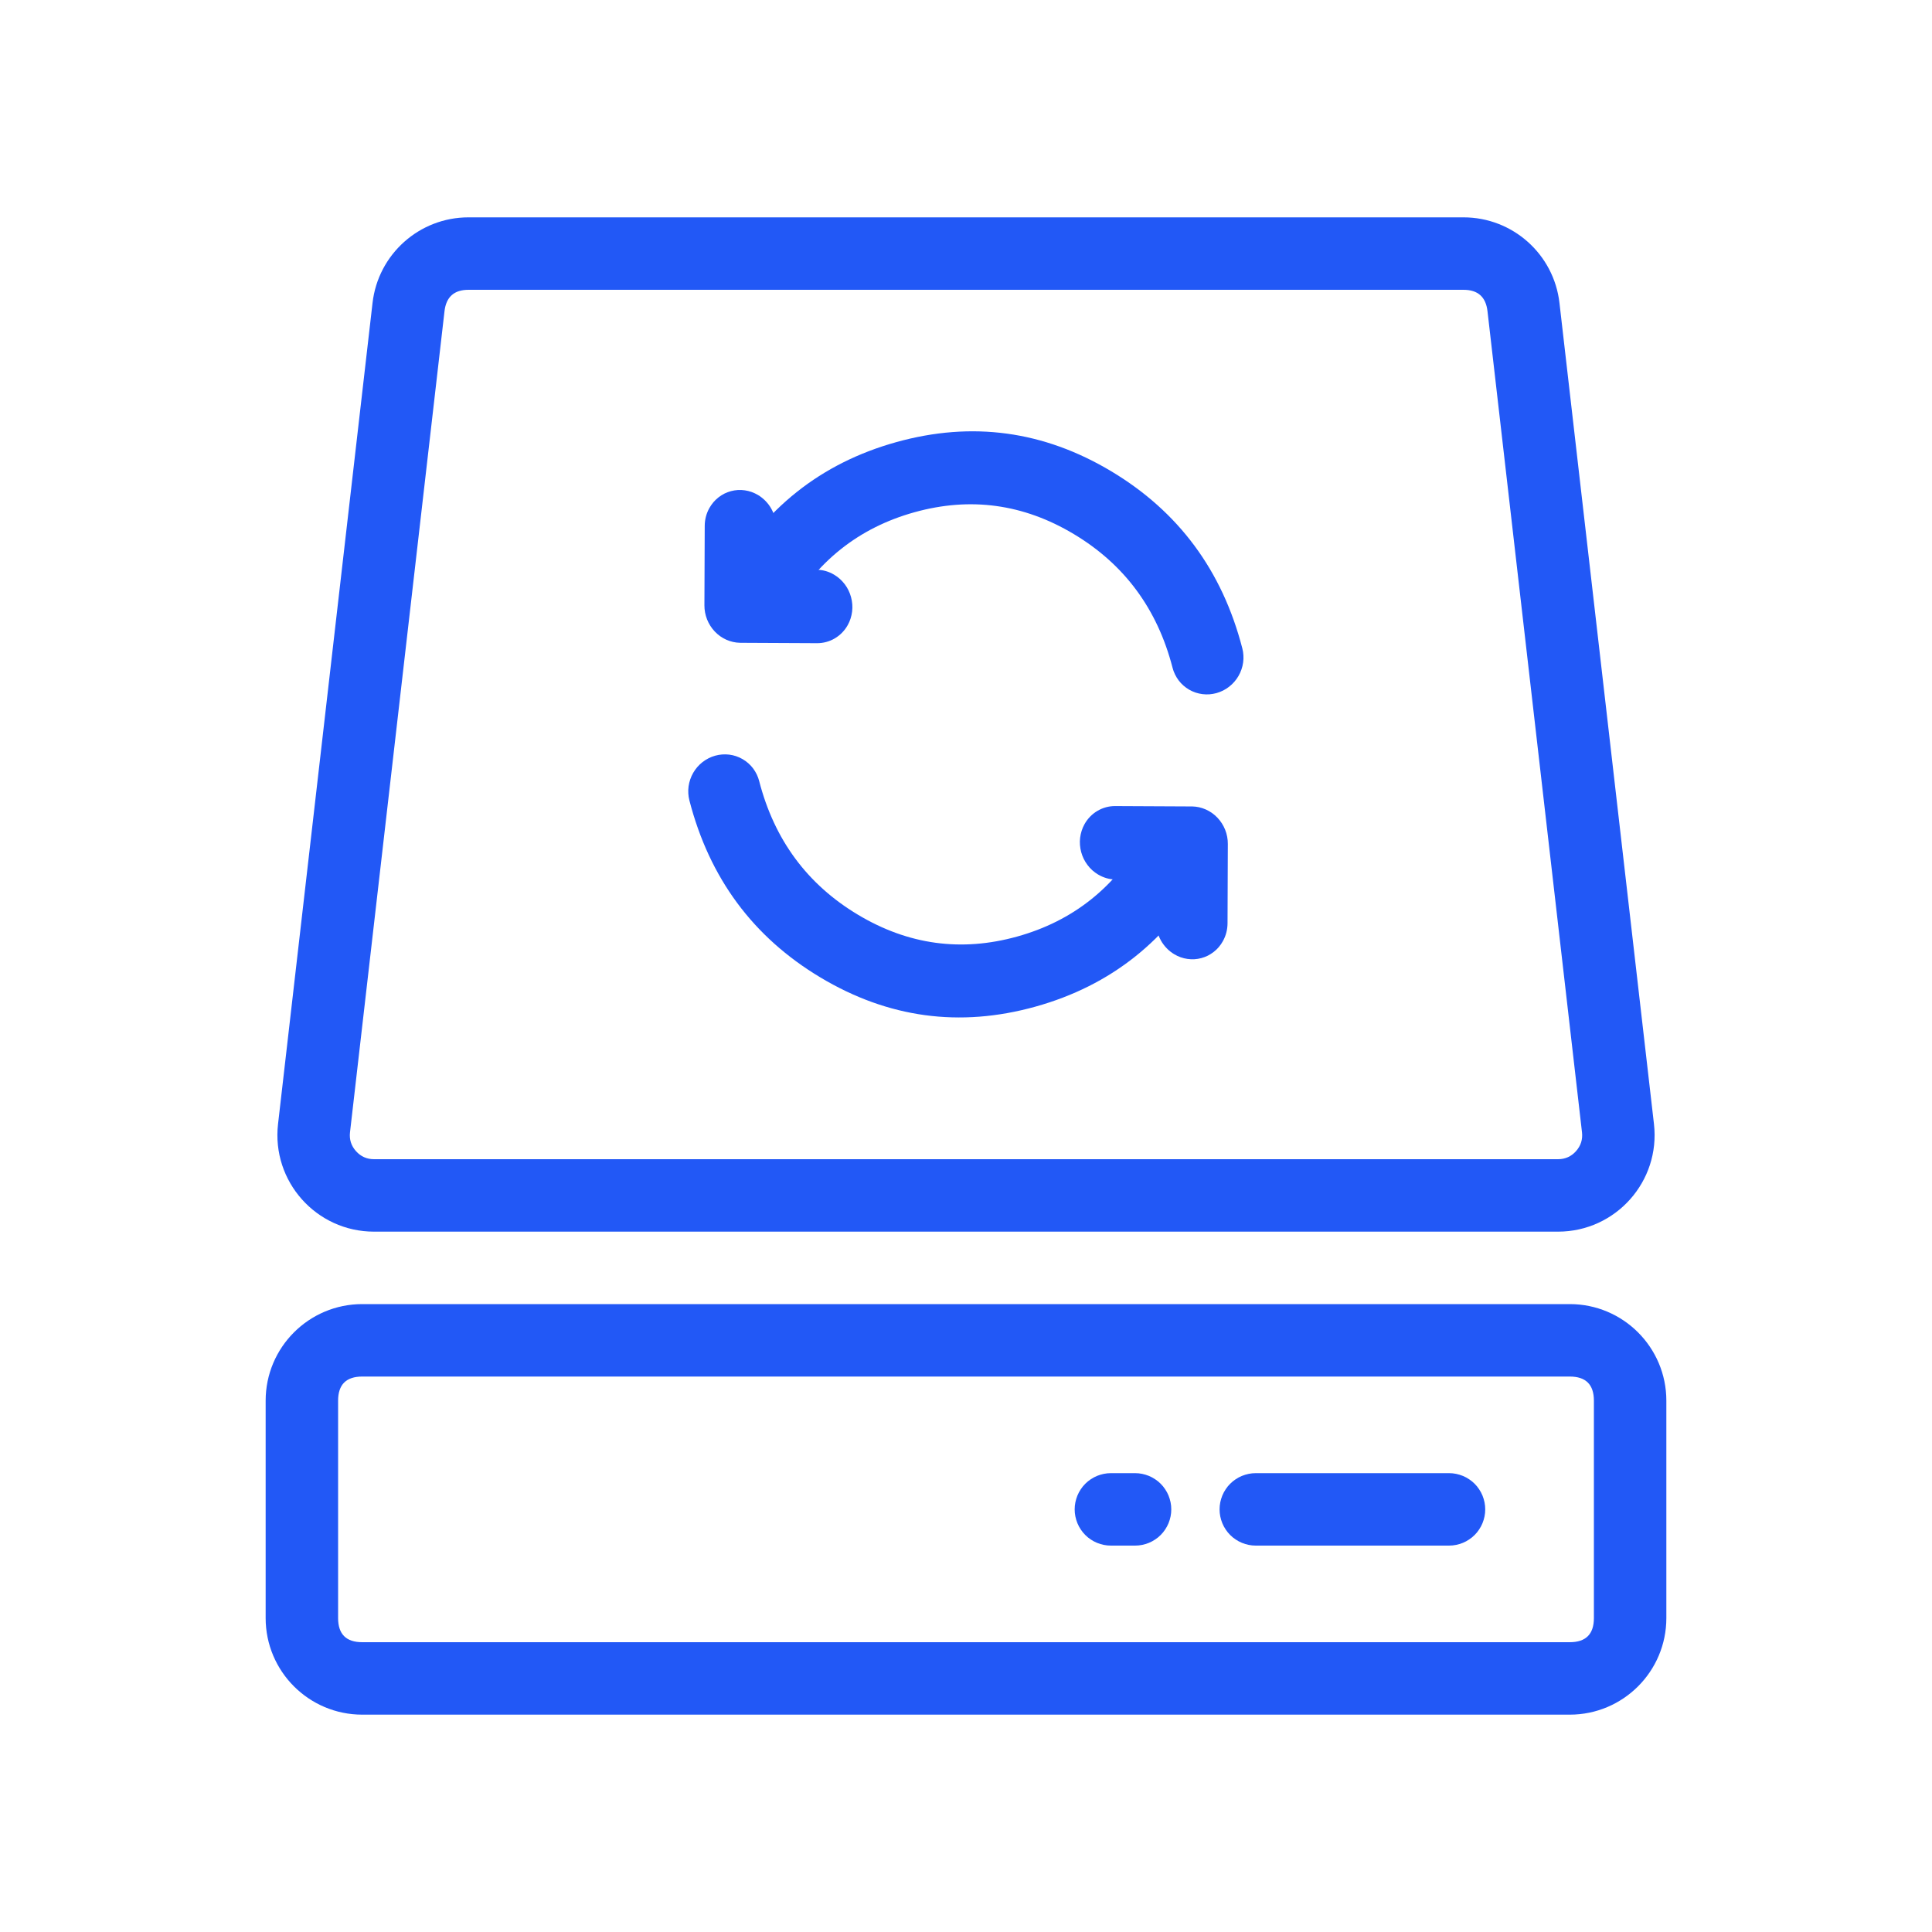
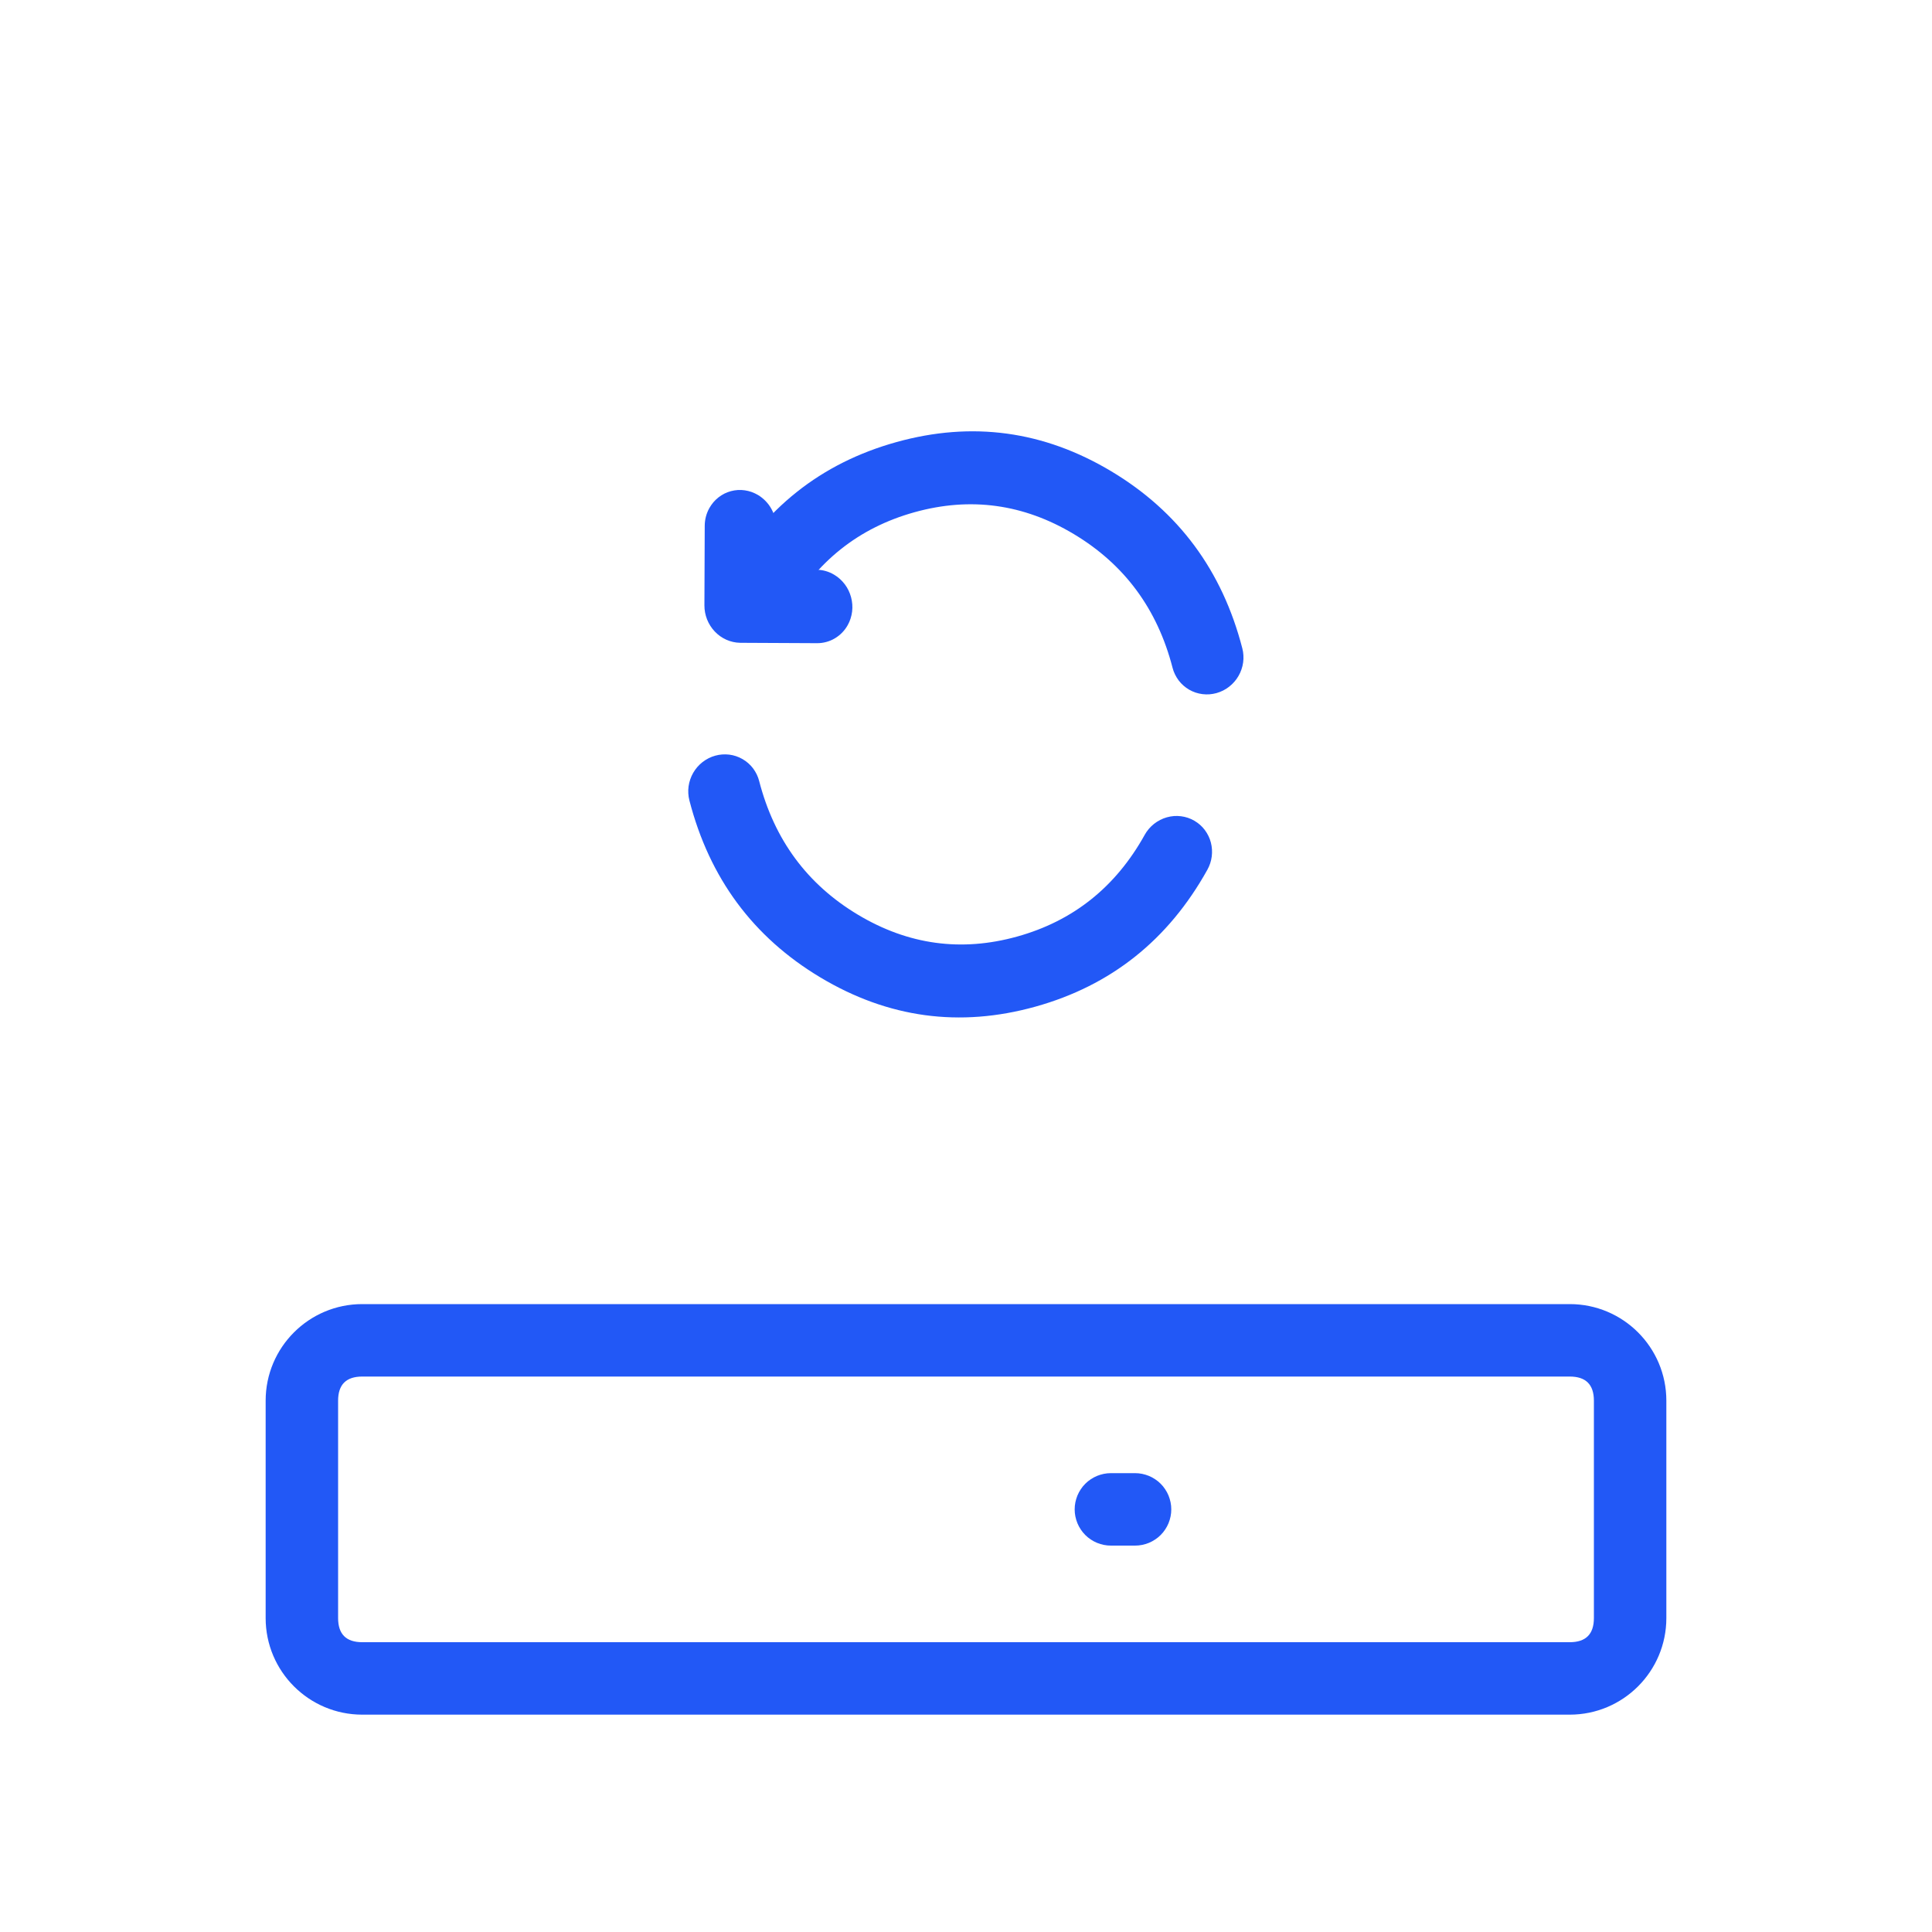
<svg xmlns="http://www.w3.org/2000/svg" fill="none" version="1.1" width="80" height="80" viewBox="0 0 80 80">
  <defs>
    <clipPath id="master_svg0_585_41410">
      <rect x="0" y="0" width="80" height="80" rx="0" />
    </clipPath>
  </defs>
  <g clip-path="url(#master_svg0_585_41410)">
    <g>
      <g>
-         <path d="M11.513,46.543C11.24,48.917,13.096,51,15.487,51L64.513,51C66.904,51,68.76,48.917,68.487,46.543L64.574,12.543C64.342,10.524,62.633,9,60.601,9L19.399,9C17.367,9,15.658,10.524,15.426,12.543L11.513,46.543ZM14.493,46.886Q14.442,47.331,14.74,47.666Q15.039,48,15.487,48L64.513,48Q64.962,48,65.26,47.666Q65.558,47.331,65.507,46.886L61.594,12.886Q61.492,12,60.601,12L19.399,12Q18.508,12,18.406,12.886L14.493,46.886Z" fill-rule="evenodd" fill="#2258F6" fill-opacity="1" />
-       </g>
+         </g>
      <g>
        <g>
          <g transform="matrix(-0.963,0.268,-0.25,-0.968,104.927,40.215)">
            <path d="M48.471,27.231Q48.471,27.158,48.478,27.084Q48.485,27.011,48.5,26.939Q48.514,26.867,48.535,26.796Q48.557,26.726,48.585,26.657Q48.613,26.589,48.648,26.524Q48.683,26.459,48.724,26.398Q48.765,26.337,48.811,26.28Q48.858,26.223,48.91,26.171Q48.962,26.119,49.019,26.072Q49.076,26.025,49.138,25.984Q49.199,25.943,49.264,25.909Q49.329,25.874,49.397,25.846Q49.465,25.817,49.535,25.796Q49.606,25.775,49.678,25.76Q49.751,25.746,49.824,25.739Q49.897,25.731,49.971,25.731Q50.045,25.731,50.118,25.739Q50.191,25.746,50.264,25.76Q50.336,25.775,50.406,25.796Q50.477,25.817,50.545,25.846Q50.613,25.874,50.678,25.909Q50.743,25.943,50.804,25.984Q50.865,26.025,50.922,26.072Q50.979,26.119,51.032,26.171Q51.084,26.223,51.13,26.28Q51.177,26.337,51.218,26.398Q51.259,26.459,51.294,26.524Q51.328,26.589,51.357,26.657Q51.385,26.726,51.406,26.796Q51.428,26.867,51.442,26.939Q51.456,27.011,51.464,27.084Q51.471,27.158,51.471,27.231Q51.471,31.003,54.048,33.663Q56.605,36.303,60.212,36.303Q63.818,36.303,66.375,33.665Q66.376,33.664,66.377,33.663Q66.481,33.555,66.606,33.47Q66.73,33.384,66.869,33.326Q67.008,33.267,67.155,33.237Q67.303,33.207,67.454,33.207Q67.528,33.207,67.601,33.214Q67.674,33.221,67.747,33.236Q67.819,33.25,67.889,33.271Q67.96,33.293,68.028,33.321Q68.096,33.349,68.161,33.384Q68.226,33.419,68.287,33.46Q68.349,33.501,68.405,33.547Q68.462,33.594,68.515,33.646Q68.567,33.698,68.613,33.755Q68.66,33.812,68.701,33.873Q68.742,33.935,68.777,34Q68.812,34.065,68.84,34.133Q68.868,34.201,68.889,34.271Q68.911,34.342,68.925,34.414Q68.939,34.486,68.947,34.56Q68.954,34.633,68.954,34.707Q68.954,34.852,68.926,34.994Q68.899,35.136,68.844,35.27Q68.79,35.404,68.711,35.525Q68.632,35.647,68.531,35.751Q65.09,39.303,60.212,39.303Q55.335,39.303,51.893,35.751Q48.471,32.218,48.471,27.231Z" fill-rule="evenodd" fill="#2258F6" fill-opacity="1" />
          </g>
          <g transform="matrix(-0.858,-0.514,0.486,-0.874,48.484,66.701)">
            <path d="M36.098,30.098L36.098,30.099Q36.147,30.185,36.207,30.265Q36.266,30.344,36.336,30.415Q36.406,30.486,36.484,30.548Q36.563,30.609,36.649,30.659Q36.734,30.709,36.826,30.748Q36.918,30.786,37.014,30.812Q37.11,30.838,37.208,30.851Q37.307,30.865,37.407,30.865Q37.48,30.865,37.554,30.857Q37.627,30.85,37.699,30.836Q37.771,30.821,37.842,30.8Q37.913,30.779,37.981,30.75Q38.049,30.722,38.114,30.688Q38.179,30.653,38.24,30.612Q38.301,30.571,38.358,30.524Q38.415,30.477,38.467,30.425Q38.519,30.373,38.566,30.316Q38.613,30.259,38.654,30.198Q38.695,30.137,38.729,30.072Q38.764,30.007,38.792,29.939Q38.821,29.871,38.842,29.8Q38.863,29.73,38.878,29.657Q38.892,29.585,38.899,29.512Q38.907,29.438,38.907,29.365Q38.907,28.973,38.715,28.631L37.128,25.803Q37.056,25.674,36.96,25.562Q36.864,25.45,36.748,25.358Q36.632,25.267,36.5,25.2Q36.368,25.133,36.226,25.093Q36.084,25.053,35.937,25.041Q35.789,25.03,35.643,25.047Q35.496,25.065,35.355,25.111Q35.215,25.156,35.086,25.229Q35.076,25.234,35.066,25.24L32.288,26.856Q32.118,26.955,31.979,27.095Q31.84,27.234,31.742,27.405Q31.644,27.576,31.593,27.766Q31.542,27.956,31.542,28.153Q31.542,28.226,31.549,28.3Q31.557,28.373,31.571,28.445Q31.585,28.518,31.607,28.588Q31.628,28.659,31.656,28.727Q31.685,28.795,31.719,28.86Q31.754,28.925,31.795,28.986Q31.836,29.047,31.883,29.104Q31.929,29.161,31.982,29.213Q32.034,29.266,32.091,29.312Q32.148,29.359,32.209,29.4Q32.27,29.441,32.335,29.476Q32.4,29.51,32.468,29.539Q32.536,29.567,32.607,29.588Q32.677,29.61,32.75,29.624Q32.822,29.638,32.895,29.646Q32.969,29.653,33.042,29.653Q33.447,29.653,33.796,29.449L35.257,28.6L36.098,30.098Z" fill-rule="evenodd" fill="#2258F6" fill-opacity="1" />
          </g>
        </g>
        <g transform="matrix(-1,0,0,-1,101.404,86.009)">
          <g transform="matrix(-0.963,0.268,-0.25,-0.968,153.457,85.674)">
            <path d="M69.875,53.24Q69.875,53.166,69.882,53.093Q69.889,53.02,69.904,52.948Q69.918,52.875,69.939,52.805Q69.961,52.734,69.989,52.666Q70.017,52.598,70.052,52.533Q70.087,52.468,70.128,52.407Q70.169,52.346,70.215,52.289Q70.262,52.232,70.314,52.18Q70.366,52.127,70.423,52.081Q70.48,52.034,70.541,51.993Q70.603,51.952,70.668,51.917Q70.733,51.883,70.801,51.854Q70.869,51.826,70.939,51.805Q71.01,51.783,71.082,51.769Q71.154,51.755,71.228,51.747Q71.301,51.74,71.375,51.74Q71.448,51.74,71.522,51.747Q71.595,51.755,71.667,51.769Q71.74,51.783,71.81,51.805Q71.881,51.826,71.949,51.854Q72.017,51.883,72.082,51.917Q72.147,51.952,72.208,51.993Q72.269,52.034,72.326,52.081Q72.383,52.127,72.435,52.18Q72.488,52.232,72.534,52.289Q72.581,52.346,72.622,52.407Q72.663,52.468,72.698,52.533Q72.732,52.598,72.761,52.666Q72.789,52.734,72.81,52.805Q72.832,52.875,72.846,52.948Q72.86,53.02,72.868,53.093Q72.875,53.166,72.875,53.24Q72.875,57.012,75.452,59.672Q78.009,62.312,81.616,62.312Q85.222,62.312,87.779,59.674Q87.78,59.673,87.78,59.672Q87.885,59.564,88.01,59.478Q88.134,59.393,88.273,59.334Q88.412,59.276,88.559,59.246Q88.707,59.216,88.858,59.216Q88.931,59.216,89.005,59.223Q89.078,59.23,89.15,59.244Q89.223,59.259,89.293,59.28Q89.364,59.302,89.432,59.33Q89.5,59.358,89.565,59.393Q89.63,59.427,89.691,59.468Q89.752,59.509,89.809,59.556Q89.866,59.603,89.918,59.655Q89.971,59.707,90.017,59.764Q90.064,59.821,90.105,59.882Q90.146,59.943,90.181,60.008Q90.215,60.073,90.244,60.142Q90.272,60.21,90.293,60.28Q90.315,60.351,90.329,60.423Q90.343,60.495,90.351,60.569Q90.358,60.642,90.358,60.716Q90.358,60.86,90.33,61.002Q90.302,61.144,90.248,61.279Q90.194,61.413,90.115,61.534Q90.036,61.655,89.935,61.759Q86.494,65.312,81.616,65.312Q76.739,65.312,73.297,61.759Q69.875,58.227,69.875,53.24Z" fill-rule="evenodd" fill="#2258F6" fill-opacity="1" />
          </g>
          <g transform="matrix(-0.858,-0.514,0.486,-0.874,75.602,126.433)">
-             <path d="M57.502,56.107L57.502,56.107Q57.551,56.194,57.611,56.274Q57.67,56.353,57.74,56.424Q57.81,56.495,57.888,56.556Q57.967,56.617,58.052,56.668Q58.138,56.718,58.23,56.756Q58.322,56.795,58.418,56.821Q58.514,56.847,58.612,56.86Q58.711,56.873,58.81,56.873Q58.884,56.873,58.957,56.866Q59.031,56.859,59.103,56.845Q59.175,56.83,59.246,56.809Q59.316,56.787,59.384,56.759Q59.453,56.731,59.518,56.696Q59.583,56.661,59.644,56.621Q59.705,56.58,59.762,56.533Q59.819,56.486,59.871,56.434Q59.923,56.382,59.97,56.325Q60.017,56.268,60.058,56.207Q60.099,56.145,60.133,56.08Q60.168,56.015,60.196,55.947Q60.224,55.879,60.246,55.809Q60.267,55.738,60.282,55.666Q60.296,55.594,60.303,55.52Q60.31,55.447,60.31,55.373Q60.31,54.981,60.119,54.639L58.532,51.812Q58.46,51.683,58.364,51.571Q58.268,51.458,58.152,51.367Q58.036,51.276,57.904,51.209Q57.772,51.142,57.63,51.102Q57.488,51.062,57.34,51.05Q57.193,51.039,57.047,51.056Q56.9,51.074,56.759,51.119Q56.619,51.165,56.49,51.237Q56.48,51.243,56.47,51.249L53.692,52.865Q53.522,52.964,53.383,53.103Q53.244,53.243,53.146,53.414Q53.048,53.584,52.997,53.774Q52.946,53.965,52.946,54.161Q52.946,54.235,52.953,54.309Q52.961,54.382,52.975,54.454Q52.989,54.526,53.011,54.597Q53.032,54.667,53.06,54.736Q53.088,54.804,53.123,54.869Q53.158,54.934,53.199,54.995Q53.24,55.056,53.287,55.113Q53.333,55.17,53.385,55.222Q53.438,55.274,53.495,55.321Q53.551,55.368,53.613,55.409Q53.674,55.45,53.739,55.484Q53.804,55.519,53.872,55.547Q53.94,55.576,54.011,55.597Q54.081,55.618,54.153,55.633Q54.226,55.647,54.299,55.654Q54.372,55.661,54.446,55.661Q54.851,55.661,55.2,55.458L56.661,54.608L57.502,56.107Z" fill-rule="evenodd" fill="#2258F6" fill-opacity="1" />
-           </g>
+             </g>
        </g>
      </g>
      <g>
        <path d="M11,67C11,69.209,12.791,71,15,71L65,71C67.209,71,69,69.209,69,67L69,58C69,55.791,67.209,54,65,54L15,54C12.791,54,11,55.791,11,58L11,67ZM14,67Q14,68,15,68L65,68Q66,68,66,67L66,58Q66,57,65,57L15,57Q14,57,14,58L14,67Z" fill-rule="evenodd" fill="#2258F6" fill-opacity="1" />
      </g>
      <g>
        <g>
-           <path d="M52,61L60,61Q60.074,61,60.147,61.007Q60.22,61.014,60.293,61.029Q60.365,61.043,60.435,61.065Q60.506,61.086,60.574,61.114Q60.642,61.142,60.707,61.177Q60.772,61.212,60.833,61.253Q60.895,61.294,60.952,61.34Q61.009,61.387,61.061,61.439Q61.113,61.491,61.16,61.548Q61.206,61.605,61.247,61.667Q61.288,61.728,61.323,61.793Q61.358,61.858,61.386,61.926Q61.414,61.994,61.435,62.065Q61.457,62.135,61.471,62.207Q61.486,62.28,61.493,62.353Q61.5,62.426,61.5,62.5Q61.5,62.574,61.493,62.647Q61.486,62.72,61.471,62.793Q61.457,62.865,61.435,62.935Q61.414,63.006,61.386,63.074Q61.358,63.142,61.323,63.207Q61.288,63.272,61.247,63.333Q61.206,63.395,61.16,63.452Q61.113,63.509,61.061,63.561Q61.009,63.613,60.952,63.66Q60.895,63.706,60.833,63.747Q60.772,63.788,60.707,63.823Q60.642,63.858,60.574,63.886Q60.506,63.914,60.435,63.935Q60.365,63.957,60.293,63.971Q60.22,63.986,60.147,63.993Q60.074,64,60,64L52,64Q51.926,64,51.853,63.993Q51.78,63.986,51.707,63.971Q51.635,63.957,51.565,63.935Q51.494,63.914,51.426,63.886Q51.358,63.858,51.293,63.823Q51.228,63.788,51.167,63.747Q51.105,63.706,51.048,63.66Q50.991,63.613,50.939,63.561Q50.887,63.509,50.84,63.452Q50.794,63.395,50.753,63.333Q50.712,63.272,50.677,63.207Q50.642,63.142,50.614,63.074Q50.586,63.006,50.565,62.935Q50.543,62.865,50.529,62.793Q50.514,62.72,50.507,62.647Q50.5,62.574,50.5,62.5Q50.5,62.426,50.507,62.353Q50.514,62.28,50.529,62.207Q50.543,62.135,50.565,62.065Q50.586,61.994,50.614,61.926Q50.642,61.858,50.677,61.793Q50.712,61.728,50.753,61.667Q50.794,61.605,50.84,61.548Q50.887,61.491,50.939,61.439Q50.991,61.387,51.048,61.34Q51.105,61.294,51.167,61.253Q51.228,61.212,51.293,61.177Q51.358,61.142,51.426,61.114Q51.494,61.086,51.565,61.065Q51.635,61.043,51.707,61.029Q51.78,61.014,51.853,61.007Q51.926,61,52,61Z" fill-rule="evenodd" fill="#2258F6" fill-opacity="1" />
-         </g>
+           </g>
        <g>
          <path d="M46,61Q45.926,61,45.853,61.007Q45.78,61.014,45.707,61.029Q45.635,61.043,45.565,61.065Q45.494,61.086,45.426,61.114Q45.358,61.142,45.293,61.177Q45.228,61.212,45.167,61.253Q45.105,61.294,45.048,61.34Q44.991,61.387,44.939,61.439Q44.887,61.491,44.84,61.548Q44.794,61.605,44.753,61.667Q44.712,61.728,44.677,61.793Q44.642,61.858,44.614,61.926Q44.586,61.994,44.565,62.065Q44.543,62.135,44.529,62.207Q44.514,62.28,44.507,62.353Q44.5,62.426,44.5,62.5Q44.5,62.574,44.507,62.647Q44.514,62.72,44.529,62.793Q44.543,62.865,44.565,62.935Q44.586,63.006,44.614,63.074Q44.642,63.142,44.677,63.207Q44.712,63.272,44.753,63.333Q44.794,63.395,44.84,63.452Q44.887,63.509,44.939,63.561Q44.991,63.613,45.048,63.66Q45.105,63.706,45.167,63.747Q45.228,63.788,45.293,63.823Q45.358,63.858,45.426,63.886Q45.494,63.914,45.565,63.935Q45.635,63.957,45.707,63.971Q45.78,63.986,45.853,63.993Q45.926,64,46,64L47,64Q47.074,64,47.147,63.993Q47.22,63.986,47.293,63.971Q47.365,63.957,47.435,63.935Q47.506,63.914,47.574,63.886Q47.642,63.858,47.707,63.823Q47.772,63.788,47.833,63.747Q47.895,63.706,47.952,63.66Q48.009,63.613,48.061,63.561Q48.113,63.509,48.16,63.452Q48.206,63.395,48.247,63.333Q48.288,63.272,48.323,63.207Q48.358,63.142,48.386,63.074Q48.414,63.006,48.435,62.935Q48.457,62.865,48.471,62.793Q48.486,62.72,48.493,62.647Q48.5,62.574,48.5,62.5Q48.5,62.426,48.493,62.353Q48.486,62.28,48.471,62.207Q48.457,62.135,48.435,62.065Q48.414,61.994,48.386,61.926Q48.358,61.858,48.323,61.793Q48.288,61.728,48.247,61.667Q48.206,61.605,48.16,61.548Q48.113,61.491,48.061,61.439Q48.009,61.387,47.952,61.34Q47.895,61.294,47.833,61.253Q47.772,61.212,47.707,61.177Q47.642,61.142,47.574,61.114Q47.506,61.086,47.435,61.065Q47.365,61.043,47.293,61.029Q47.22,61.014,47.147,61.007Q47.074,61,47,61L46,61Z" fill-rule="evenodd" fill="#2258F6" fill-opacity="1" />
        </g>
      </g>
    </g>
  </g>
</svg>